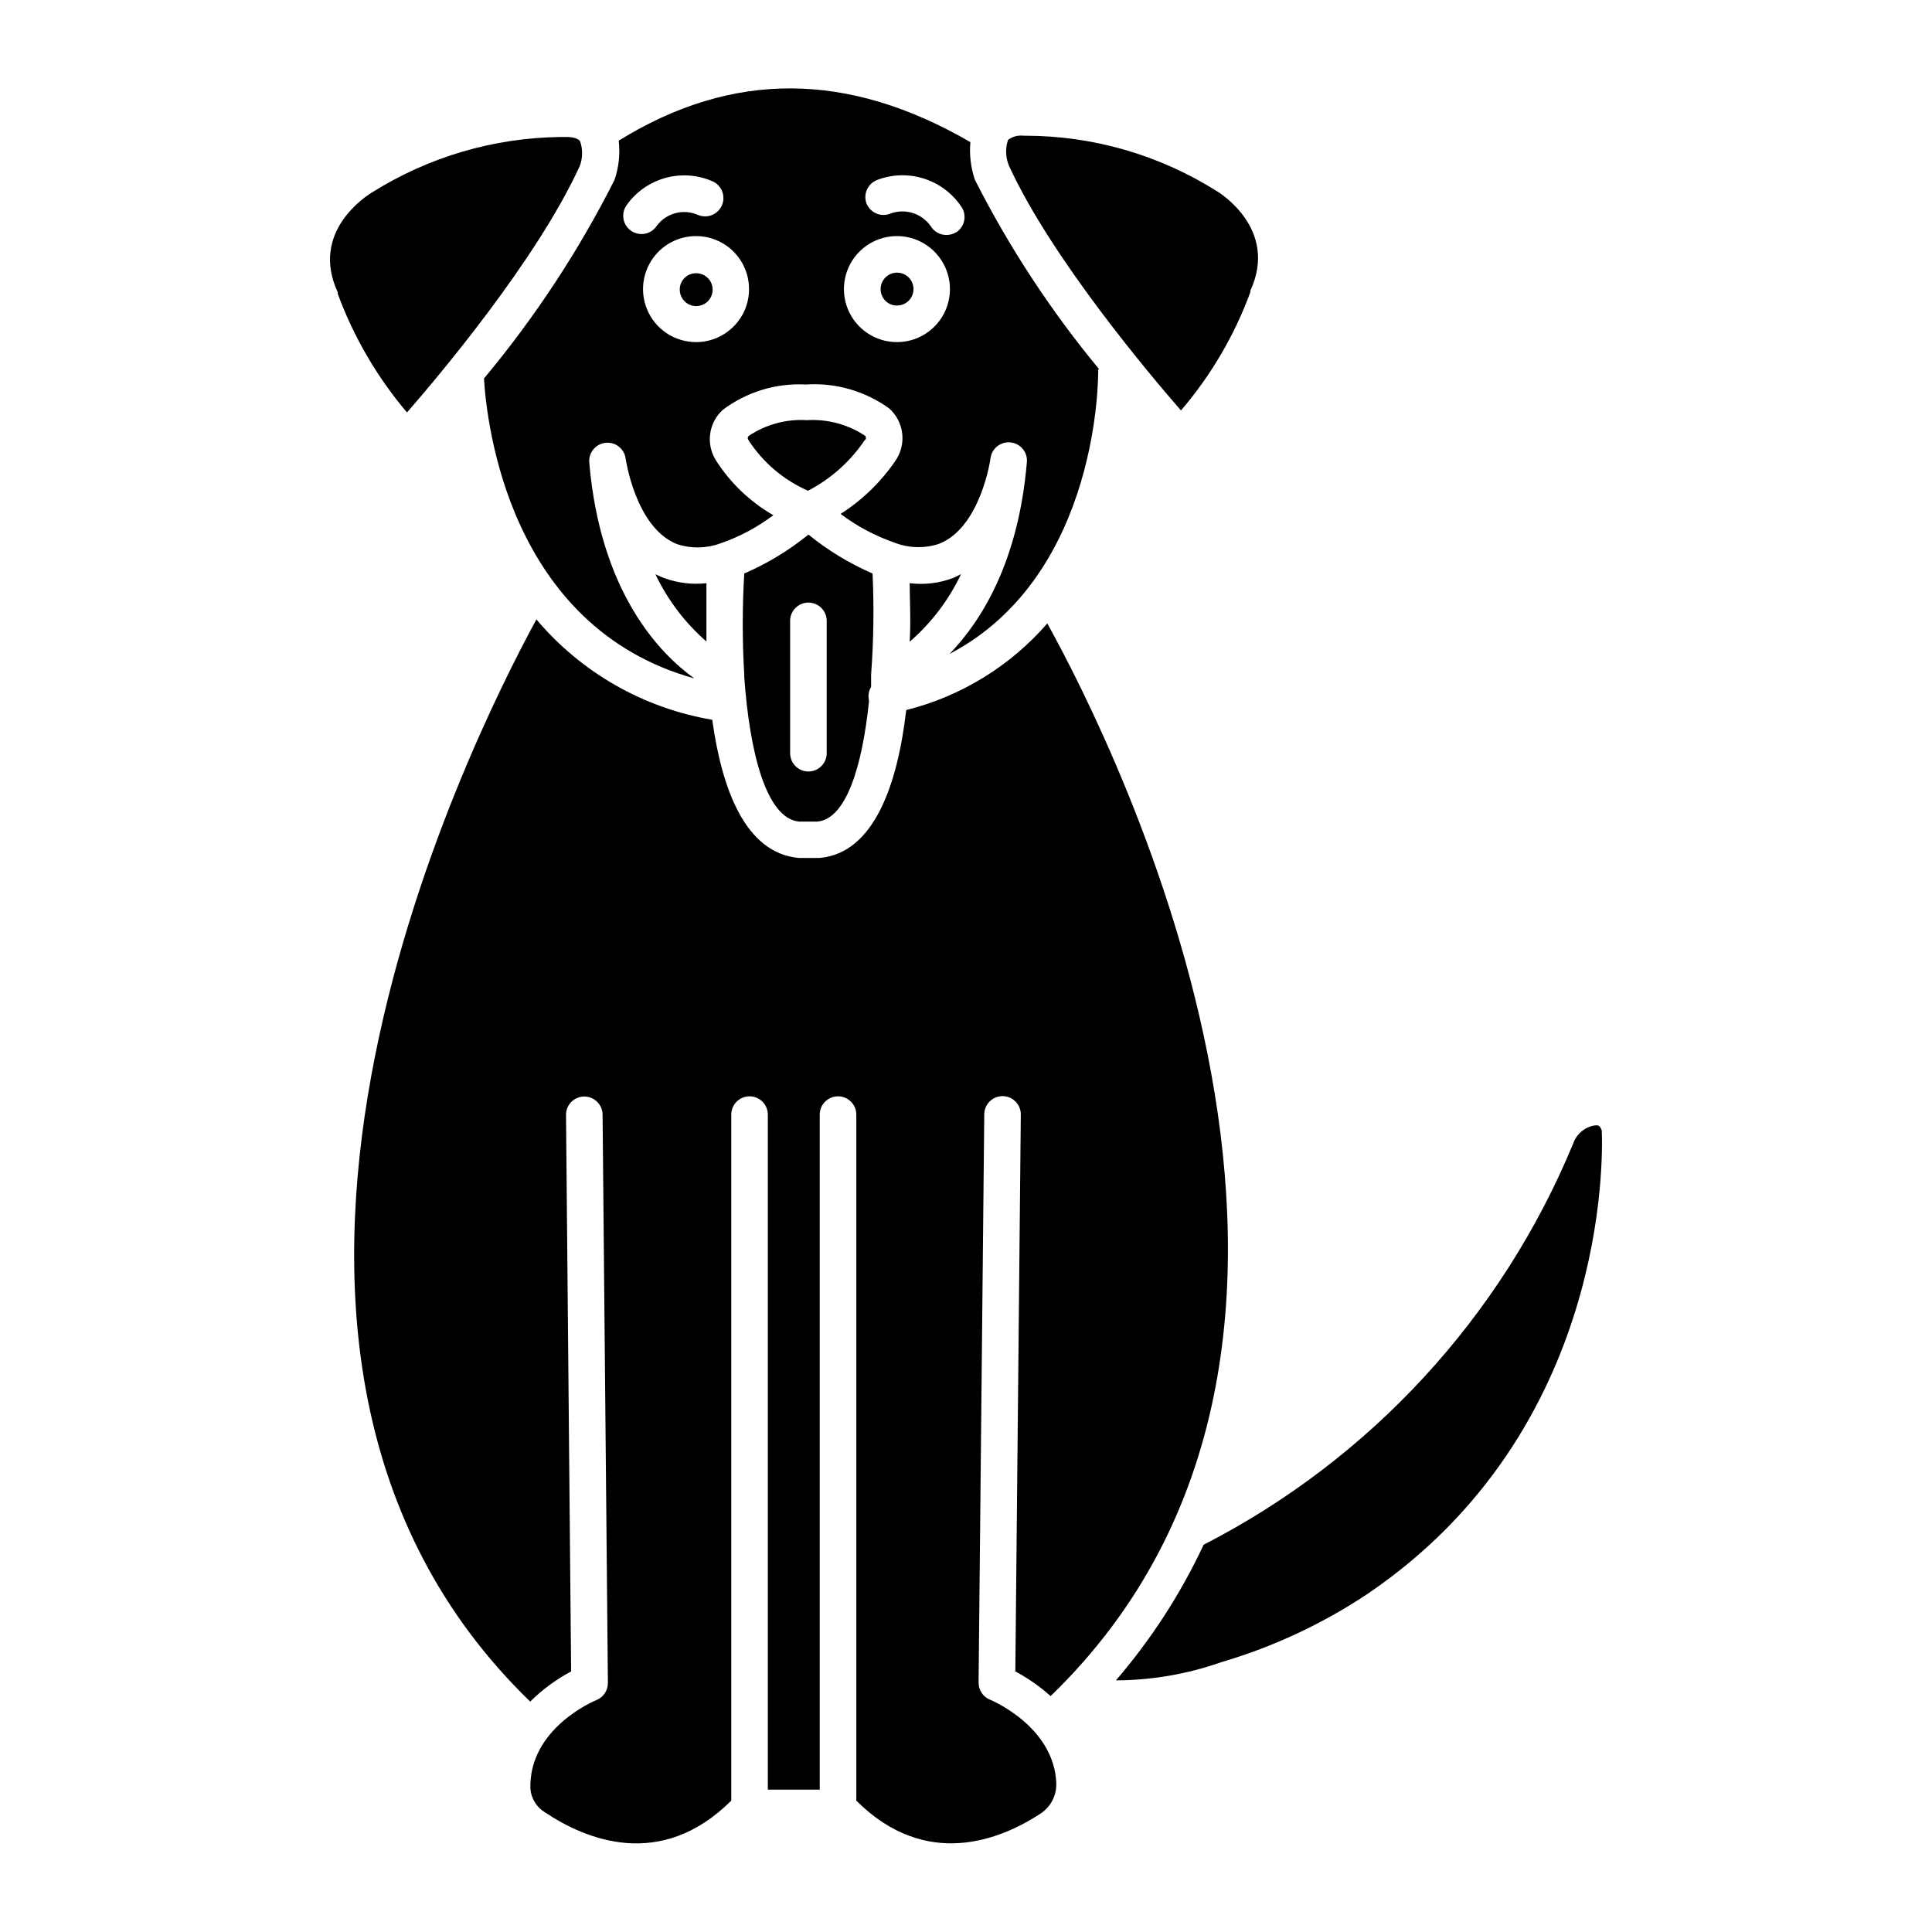
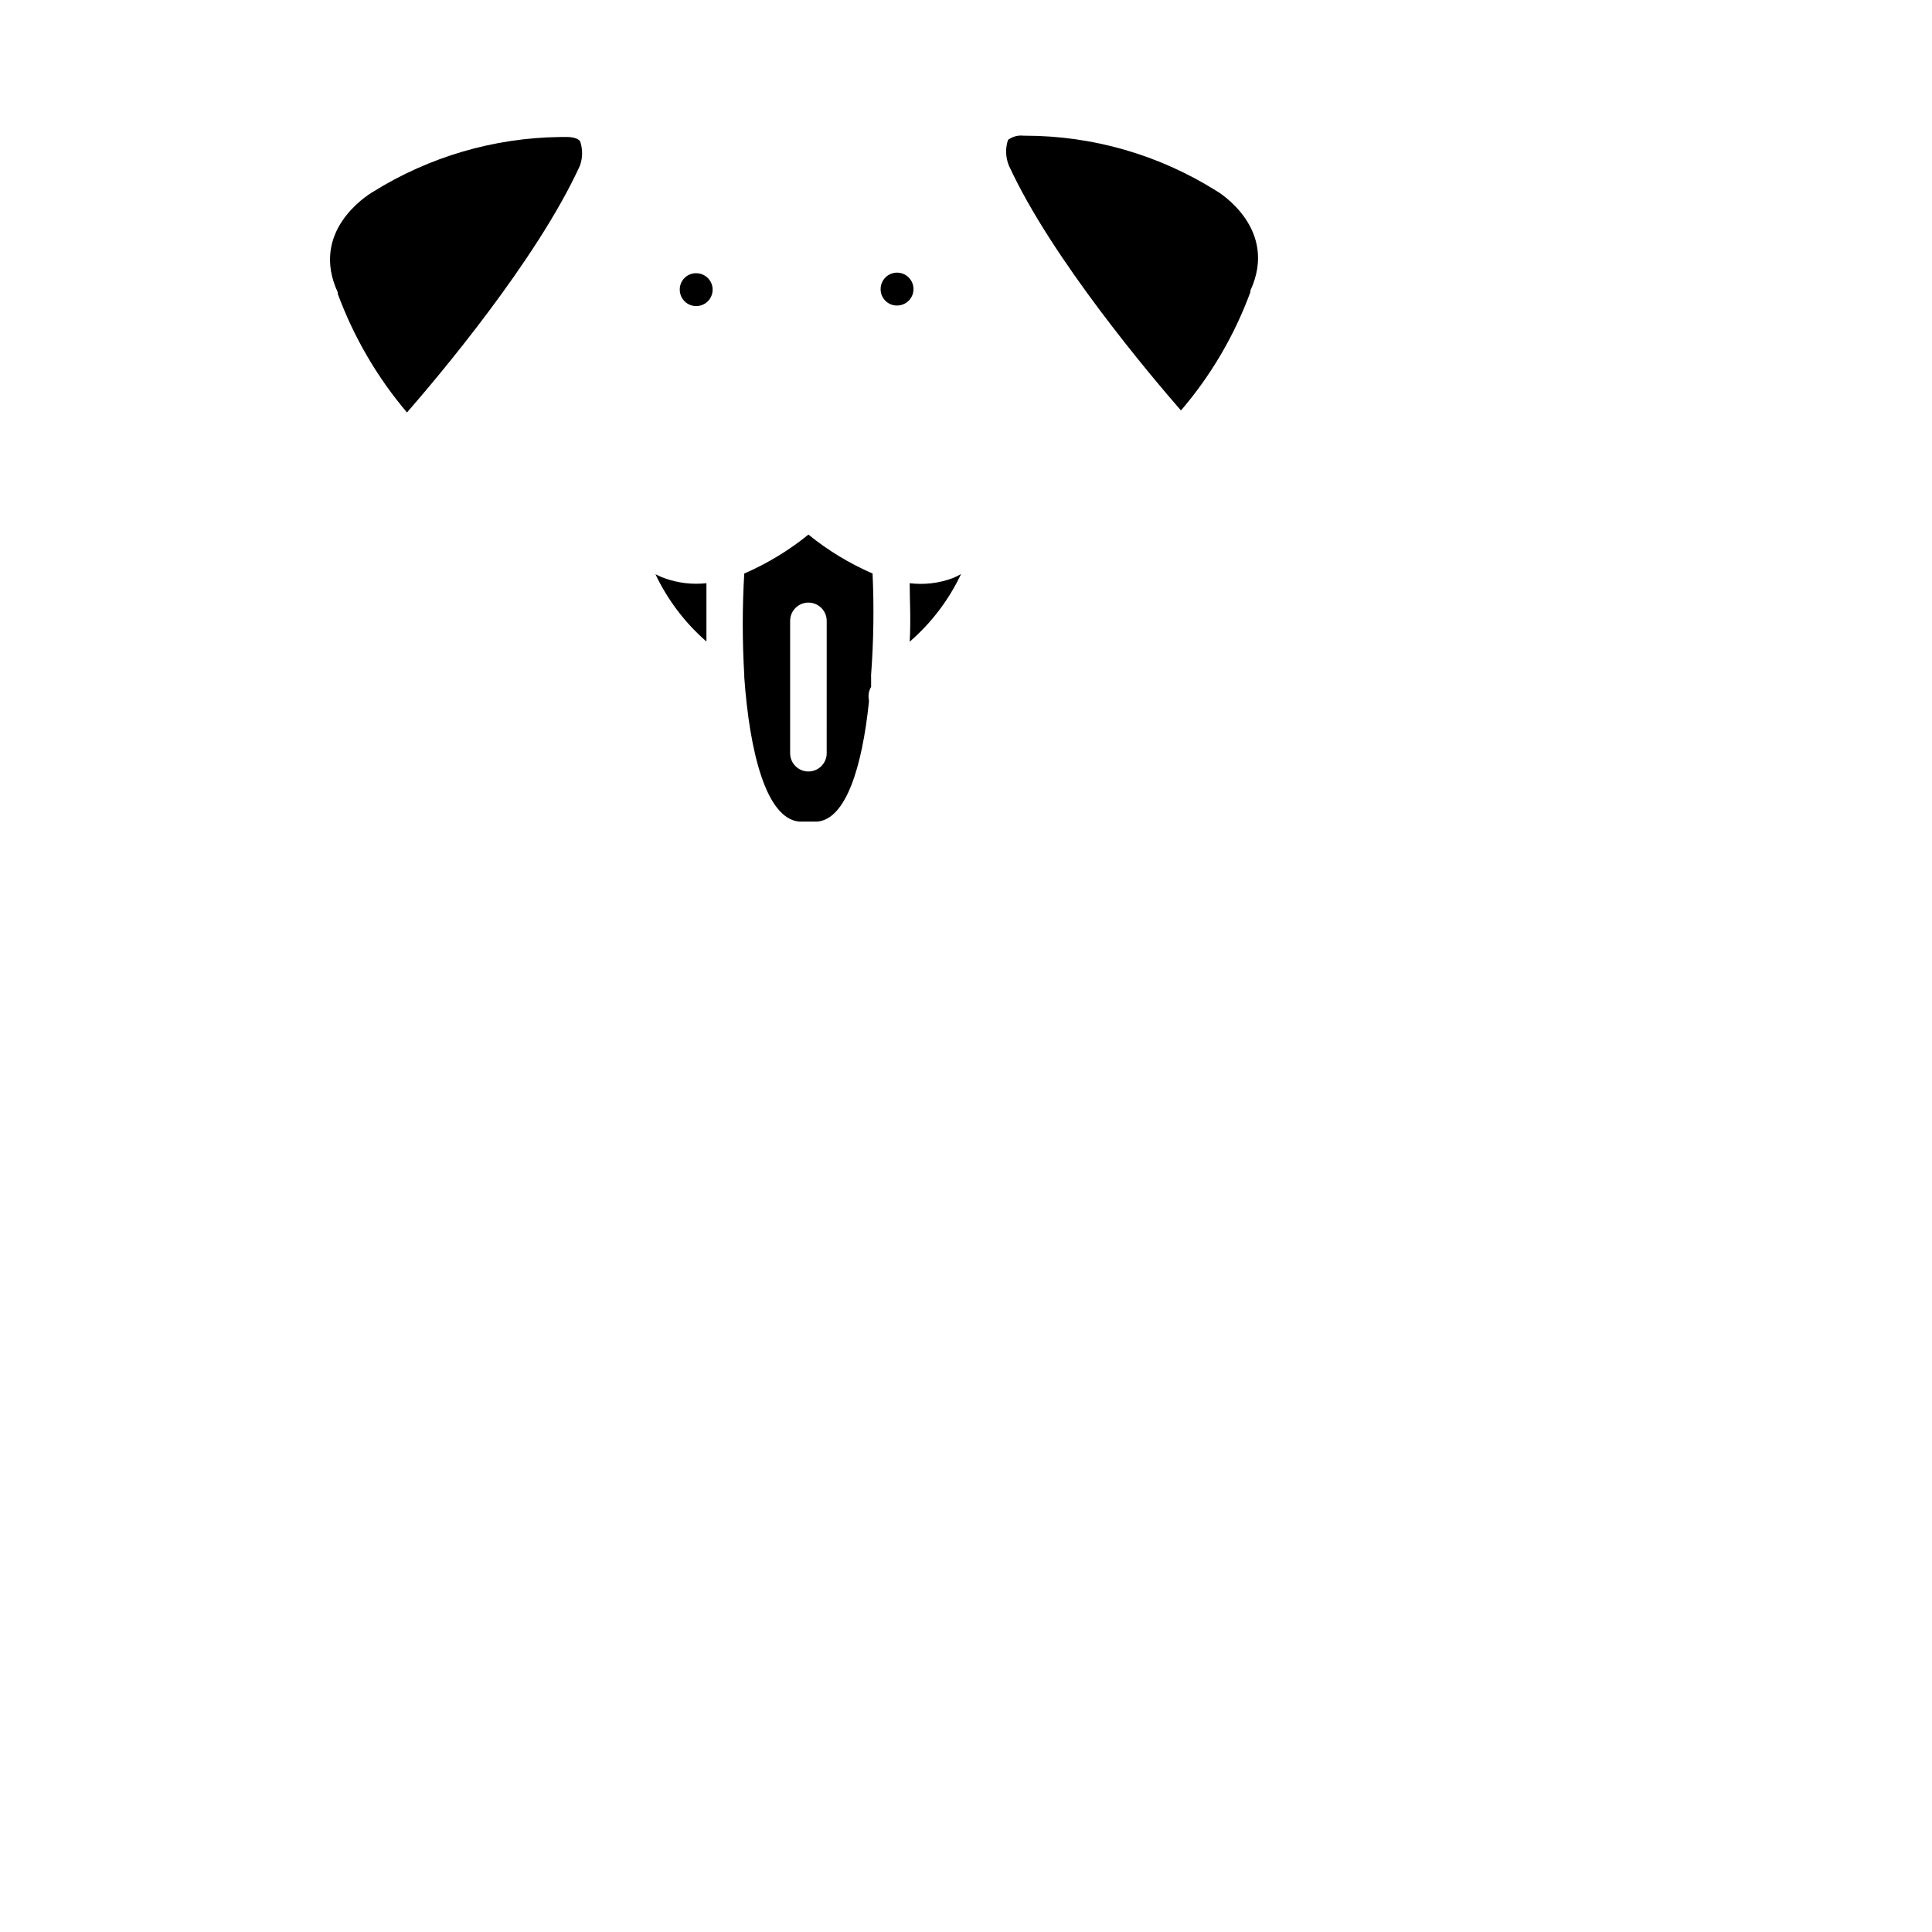
<svg xmlns="http://www.w3.org/2000/svg" fill="#000000" width="800px" height="800px" version="1.1" viewBox="144 144 512 512">
  <g>
    <path d="m324.14 220.76c0 1.77 1.066 3.359 2.703 4.035 1.633 0.672 3.512 0.289 4.758-0.969 1.242-1.258 1.602-3.141 0.914-4.769-0.691-1.625-2.297-2.676-4.062-2.656-1.152 0-2.258 0.461-3.066 1.281-0.812 0.816-1.258 1.926-1.246 3.078z" />
    <path d="m411.38 187.91c11.336 24.707 37.785 55.902 45.586 64.867 7.957-9.285 14.191-19.914 18.406-31.395v-0.387c7.559-16.422-8.43-26.109-9.156-26.5v0.004c-15.129-9.48-32.621-14.52-50.477-14.535h-0.484c-1.465-0.18-2.941 0.223-4.117 1.113-0.75 2.231-0.664 4.66 0.242 6.832z" />
    <path d="m320.02 297.2c-0.824-0.289-1.598-0.68-2.324-1.016v-0.004c3.234 6.809 7.832 12.875 13.516 17.828v-15.453c-3.785 0.414-7.617-0.051-11.191-1.355z" />
-     <path d="m435.27 241.83c-12.785-15.445-23.816-32.262-32.895-50.141-1.102-3.219-1.516-6.637-1.211-10.027-32.406-18.797-63.023-19.039-93.203-0.387 0.418 3.512 0.039 7.074-1.113 10.414-9.492 18.797-21.098 36.445-34.59 52.609 0.727 12.016 6.637 65.836 55.758 79.496-9.254-6.637-24.898-22.816-27.855-57.211-0.227-2.625 1.691-4.953 4.312-5.231 2.613-0.289 4.977 1.559 5.328 4.164 0 0 2.617 18.457 13.711 22.719 3.731 1.199 7.754 1.117 11.43-0.242 5.027-1.738 9.754-4.258 14-7.457-6.164-3.547-11.383-8.535-15.211-14.535-2.715-4.301-1.961-9.934 1.793-13.371 6.324-4.769 14.133-7.156 22.043-6.731 7.879-0.523 15.691 1.723 22.09 6.344 3.957 3.547 4.66 9.48 1.648 13.855-3.848 5.629-8.789 10.422-14.535 14.098 4.41 3.316 9.312 5.914 14.535 7.703 3.688 1.379 7.734 1.465 11.48 0.242 11.094-4.262 13.711-22.527 13.711-22.719l-0.004-0.004c0.355-2.625 2.75-4.481 5.379-4.164 2.602 0.305 4.492 2.621 4.262 5.231-2.227 26.305-11.918 41.902-20.492 50.816 40.109-21.023 39.434-74.746 39.383-75.379zm-123.96-36.625c-2.211-1.477-2.816-4.461-1.359-6.684 2.457-3.539 6.059-6.125 10.195-7.316 4.141-1.191 8.566-0.918 12.527 0.777 2.488 1.004 3.691 3.832 2.688 6.32-1.004 2.488-3.836 3.691-6.324 2.688-3.879-1.75-8.457-0.559-10.996 2.859-0.898 1.367-2.43 2.188-4.066 2.18-0.949-0.008-1.879-0.293-2.664-0.824zm17.148 29.453c-5.695 0-10.828-3.438-12.992-8.703-2.168-5.269-0.938-11.324 3.109-15.328 4.047-4.008 10.113-5.172 15.359-2.953 5.246 2.223 8.629 7.387 8.57 13.082-0.078 7.703-6.348 13.906-14.047 13.902zm53.289 0h-0.004c-5.699 0.02-10.844-3.406-13.027-8.672-2.18-5.266-0.961-11.328 3.082-15.344 4.043-4.016 10.113-5.191 15.363-2.973s8.641 7.387 8.582 13.086c-0.078 7.684-6.316 13.879-14 13.902zm15.551-29.066-0.004 0.004c-0.762 0.449-1.633 0.684-2.519 0.676-1.684-0.008-3.242-0.887-4.117-2.324-2.445-3.504-6.988-4.852-10.949-3.246-2.527 0.867-5.281-0.477-6.152-3.004-0.781-2.457 0.496-5.098 2.91-6.008 4.019-1.539 8.449-1.648 12.543-0.309 4.094 1.34 7.602 4.051 9.934 7.672 1.34 2.277 0.605 5.211-1.648 6.59z" />
    <path d="m381.73 224.97c1.77 0 3.363-1.066 4.035-2.703 0.672-1.633 0.289-3.512-0.969-4.758-1.258-1.242-3.141-1.602-4.769-0.914-1.625 0.691-2.676 2.297-2.656 4.062 0 1.152 0.461 2.258 1.281 3.066 0.816 0.812 1.926 1.258 3.078 1.246z" />
    <path d="m297.73 181.42c-0.773-1.066-3.004-1.164-4.215-1.113h-1.113c-17.539 0.219-34.68 5.246-49.559 14.531-1.891 1.113-16.715 10.609-9.348 26.594v0.004c0.027 0.129 0.027 0.258 0 0.387 4.234 11.488 10.445 22.145 18.359 31.488 7.894-9.059 34.348-40.258 45.828-65.398 0.762-2.094 0.777-4.387 0.047-6.492z" />
    <path d="m375.24 295.99c-6.109-2.652-11.832-6.121-17-10.32-5.172 4.199-10.895 7.668-17.004 10.32-0.531 8.938-0.531 17.898 0 26.836v0.582c1.406 19.91 5.812 37.496 14.531 38.32h4.844c7.606-0.68 11.867-14.531 13.66-31.684v-0.531-0.004c-0.25-1.191-0.043-2.438 0.582-3.484v-2.519c-0.023-0.242-0.023-0.484 0-0.727 0.664-8.914 0.793-17.859 0.387-26.789zm-12.16 47.621 0.004-0.004c0 2.676-2.172 4.844-4.844 4.844-2.676 0-4.848-2.168-4.848-4.844v-35.07c0-2.676 2.172-4.844 4.848-4.844 2.672 0 4.844 2.168 4.844 4.844z" />
-     <path d="m406.39 594.45c-1.863-0.742-3.074-2.551-3.055-4.555l1.504-150.56c0-2.676 2.168-4.848 4.844-4.848 1.285 0 2.516 0.512 3.426 1.422 0.906 0.906 1.418 2.141 1.418 3.426l-1.453 147.61c3.367 1.797 6.504 3.992 9.348 6.539 96.645-93.496 17.199-251.61-0.871-284.27-9.82 11.305-22.875 19.32-37.398 22.965-2.227 19.375-8.379 37.883-22.914 39.188h-5.57c-14.242-1.309-20.395-18.41-22.914-36.625v0.004c-18.191-3.07-34.703-12.496-46.602-26.598-18.312 33.719-97.902 193.58-1.645 286.79 3.207-3.18 6.863-5.871 10.848-7.992l-1.355-147.51v-0.004c0-2.676 2.168-4.844 4.844-4.844 1.285 0 2.519 0.512 3.426 1.418 0.91 0.91 1.422 2.144 1.422 3.426l1.406 150.56h-0.004c0.023 2.004-1.191 3.812-3.051 4.555-0.727 0.289-17.926 7.559-17.488 23.496 0.219 2.644 1.719 5.016 4.019 6.344 10.414 6.926 30.375 15.551 49.219-3.195v-181.81c0-2.676 2.168-4.844 4.844-4.844s4.844 2.168 4.844 4.844v178.9h13.758v-178.9c0-2.676 2.172-4.844 4.848-4.844 2.676 0 4.844 2.168 4.844 4.844v181.81c18.602 18.555 38.414 10.223 48.734 3.488 2.731-1.75 4.348-4.801 4.262-8.043-0.531-15.164-17.391-22.137-17.535-22.188z" />
-     <path d="m373.3 260.63c0.25-0.332 0.25-0.785 0-1.117-4.559-3.035-9.984-4.5-15.453-4.164-5.488-0.348-10.941 1.137-15.5 4.215-0.242 0.312-0.242 0.75 0 1.066 3.832 5.926 9.324 10.59 15.793 13.418 6.121-3.188 11.336-7.867 15.16-13.613z" />
    <path d="m396.51 297.2c-3.648 1.363-7.57 1.828-11.434 1.355 0 4.117 0.34 9.688 0 15.5 5.734-4.961 10.371-11.066 13.613-17.922-0.707 0.398-1.434 0.754-2.18 1.066z" />
-     <path d="m566.35 442.29c-2.559 0.523-4.644 2.367-5.473 4.844-19.004 45.902-53.703 83.555-97.902 106.24-6.074 12.988-13.898 25.082-23.254 35.945 9.539-0.039 19.004-1.68 28-4.848 13.758-4.051 26.82-10.16 38.754-18.117 63.898-43.402 62.297-116.02 62.008-122.75-0.535-1.551-1.066-1.453-2.133-1.309z" />
  </g>
</svg>